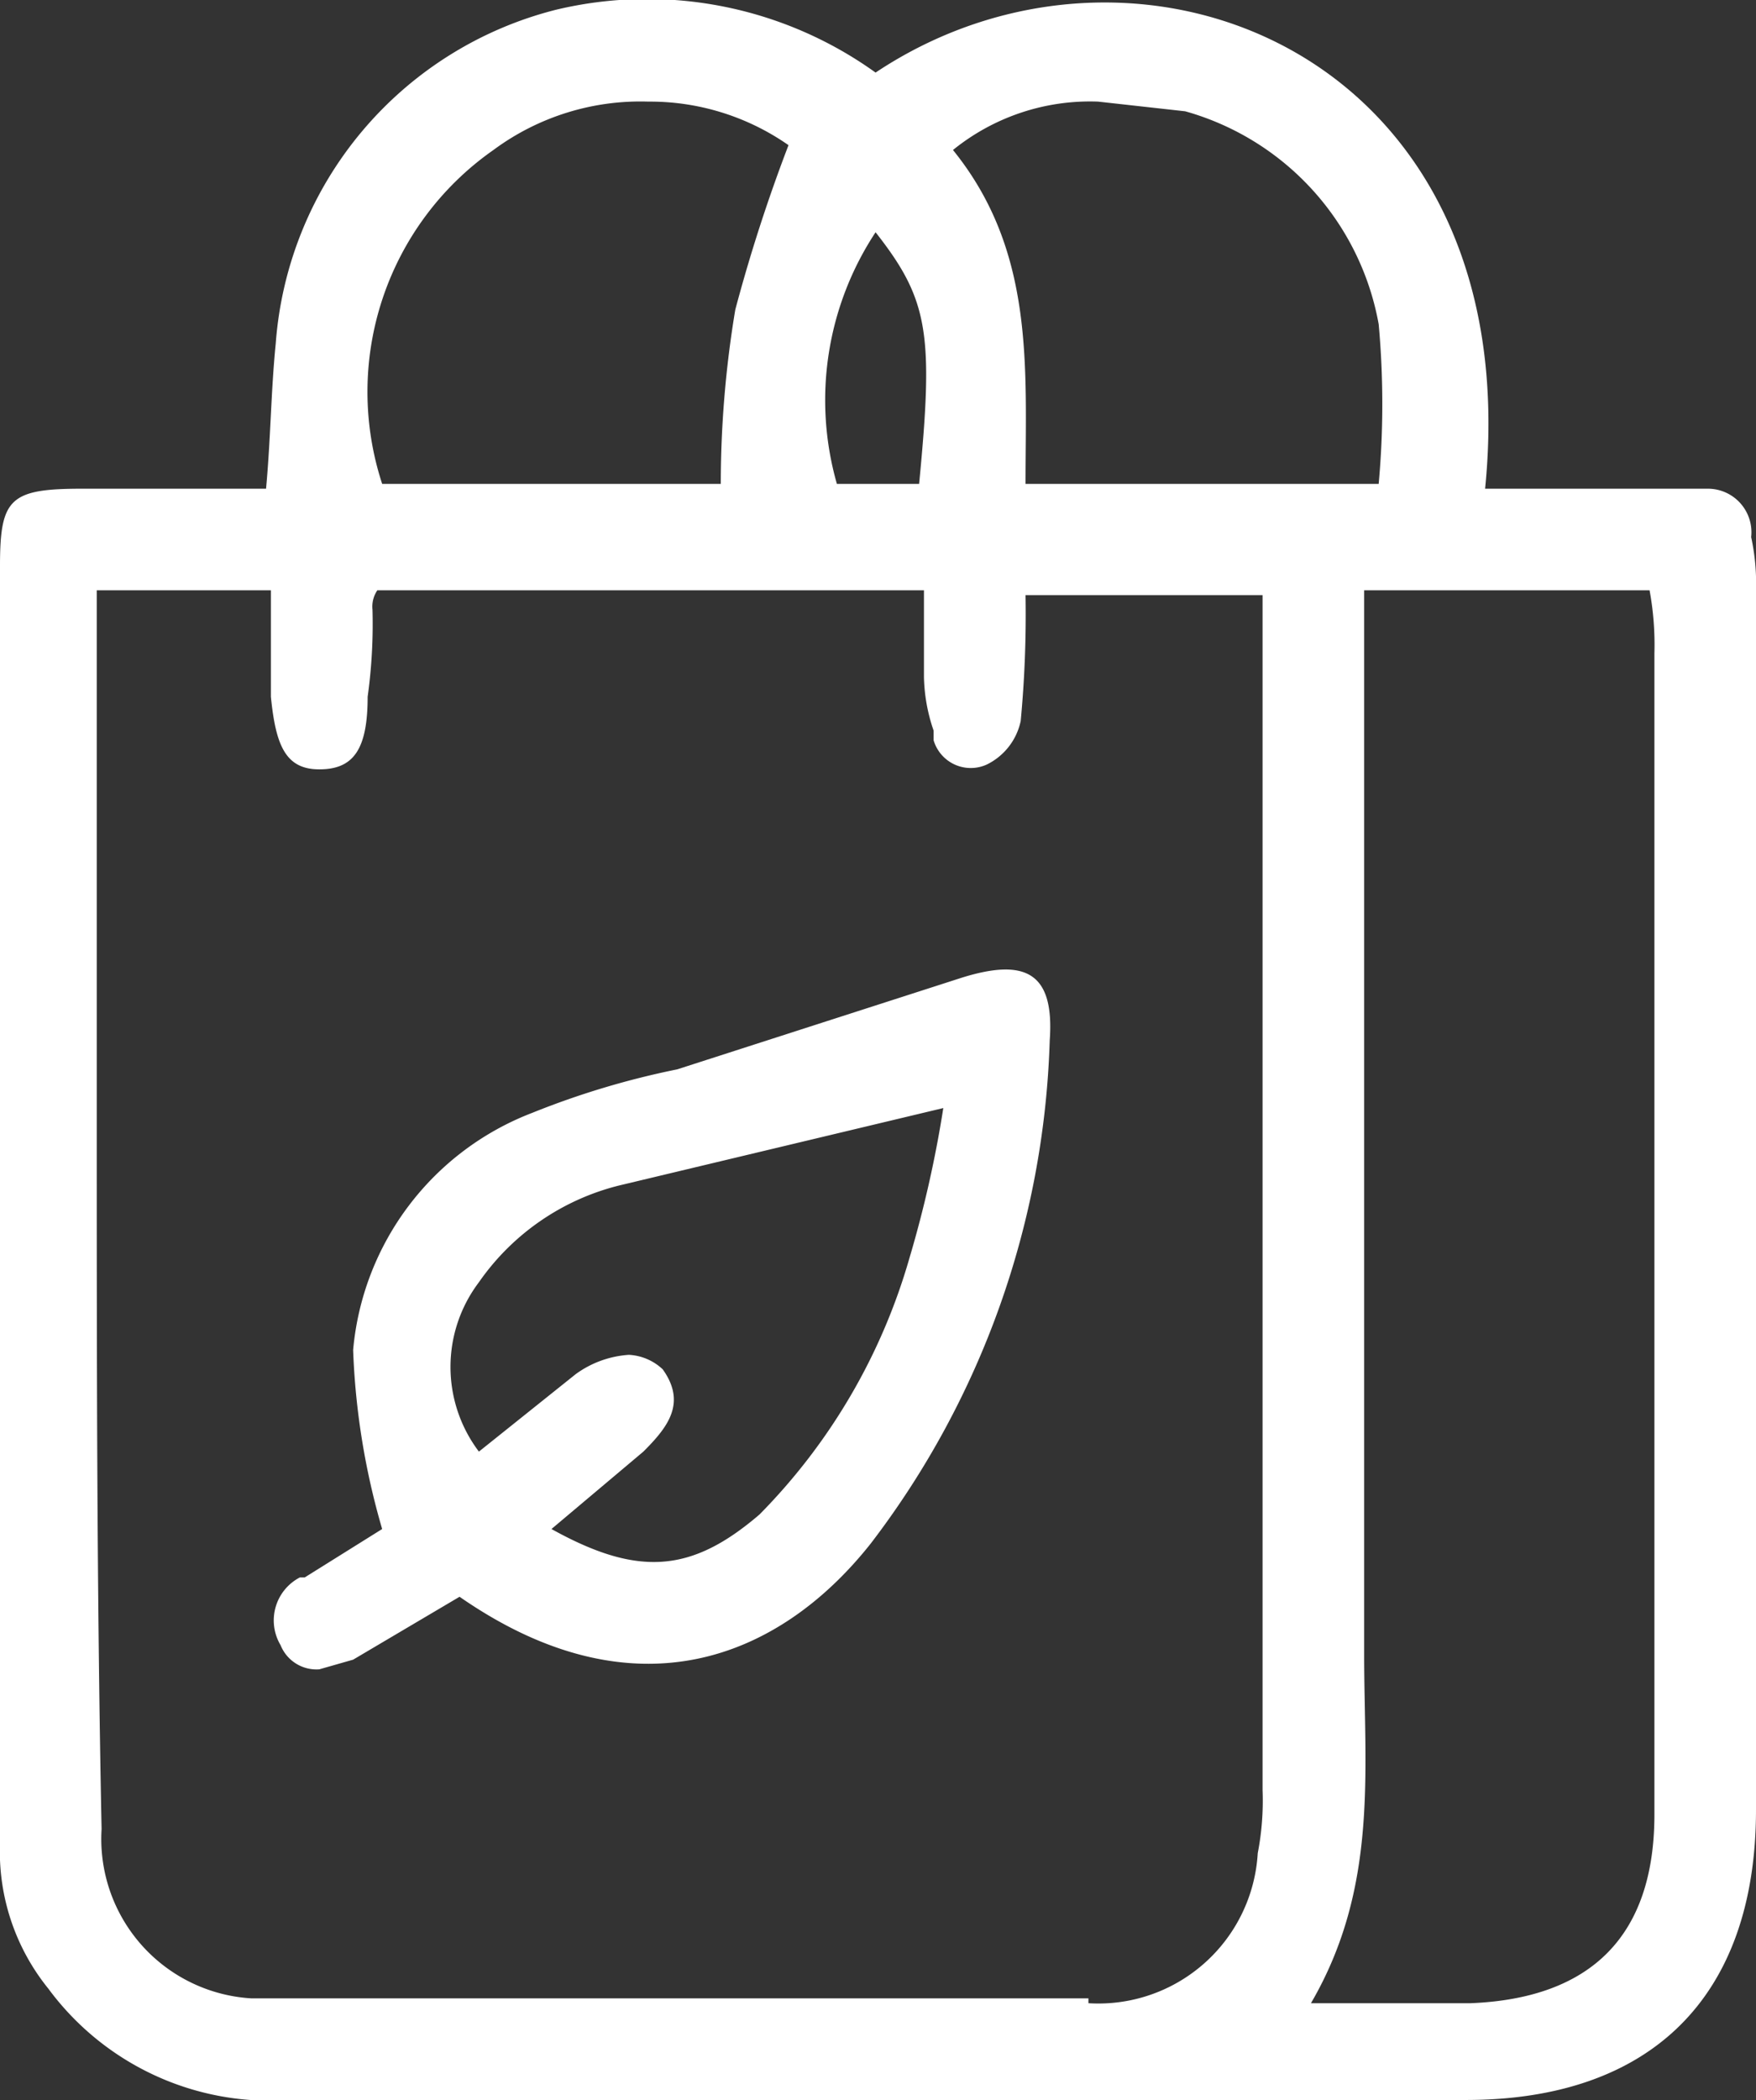
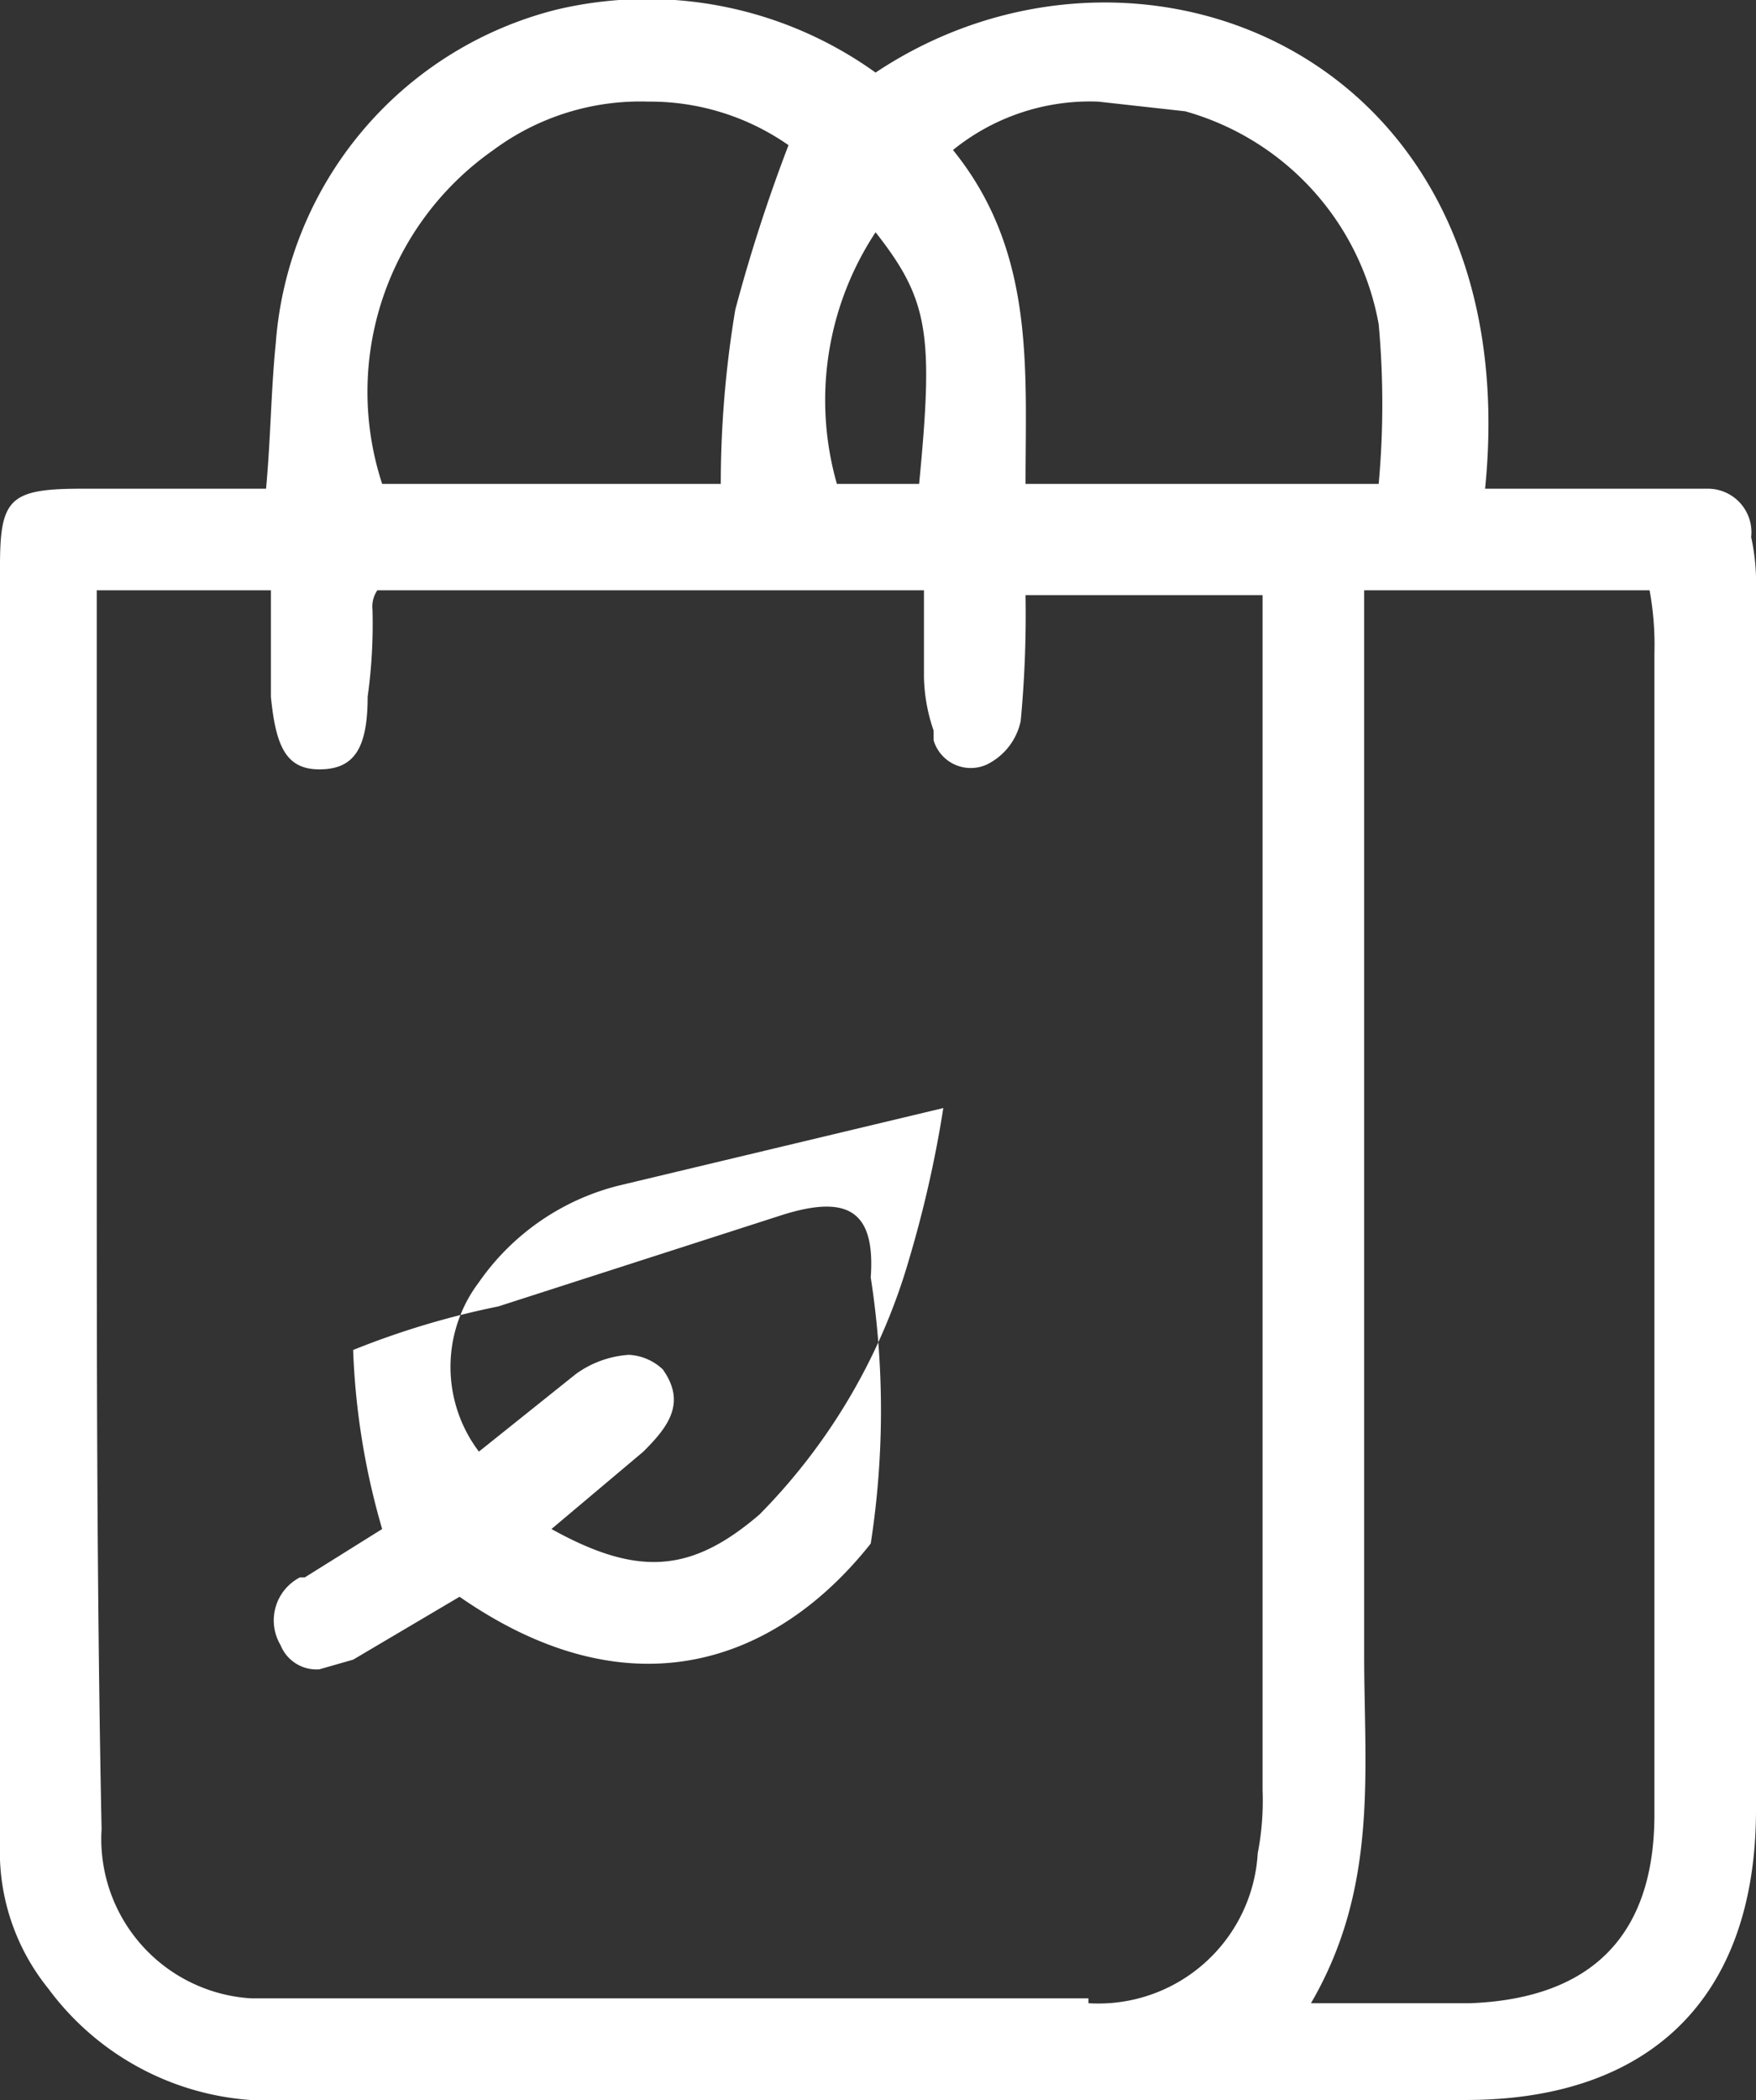
<svg xmlns="http://www.w3.org/2000/svg" width="36.3" height="43.4" viewBox="0 0 36.3 43.4">
  <rect x="0" y="0" width="36.3" height="43.4" fill="#333333" stroke="none" />
-   <path d="M1,41.1a4.5,4.5,0,0,1-1-3V11.7c0-1.4.2-1.6,1.7-1.6H5.5c.1-1.1.1-2,.2-3A7.7,7.7,0,0,1,11.5.2a8.1,8.1,0,0,1,6.6,1.3c5.4-3.6,13.5-.4,12.6,8.6h4.6a.9.9,0,0,1,.9,1,4.5,4.5,0,0,1,.1,1.1V37.4c0,3.9-2.2,6-6,6H6A5.7,5.7,0,0,1,1,41.1Zm21.5.3A3.3,3.3,0,0,0,26,38.3h0a5.7,5.7,0,0,0,.1-1.3V12.3H21.2a23.5,23.5,0,0,1-.1,2.6,1.3,1.3,0,0,1-.7.9.8.8,0,0,1-1.1-.5v-.2a3.6,3.6,0,0,1-.2-1.1V12.2H7.8a.6.6,0,0,0-.1.4,10.9,10.9,0,0,1-.1,1.8c0,1.1-.3,1.5-1,1.5s-.9-.5-1-1.5V12.2H2V23.1c0,4.9,0,9.8.1,14.7a3.3,3.3,0,0,0,3.1,3.5H22.5Zm5.7-27.6V34.2c0,2.4.3,4.8-1.1,7.2h3.3c2.5-.1,3.8-1.4,3.8-3.9v-24a6.2,6.2,0,0,0-.1-1.3H28.2ZM10.2,3.1A6.1,6.1,0,0,0,7.9,10h7a21.9,21.9,0,0,1,.3-3.6A33.8,33.8,0,0,1,16.3,3a5,5,0,0,0-2.9-.9A5.1,5.1,0,0,0,10.2,3.1Zm9.5,0c1.7,2.1,1.5,4.5,1.5,6.9h7.3a18.2,18.2,0,0,0,0-3.3,5.6,5.6,0,0,0-4-4.4l-1.8-.2a4.5,4.5,0,0,0-3,1ZM17.3,10H19c.3-3.1.2-3.8-.9-5.2A6.3,6.3,0,0,0,17.3,10ZM5.8,34a1,1,0,0,1,.4-1.4h.1l1.6-1a15.1,15.1,0,0,1-.6-3.7A5.8,5.8,0,0,1,11,23a17.1,17.1,0,0,1,3-.9l5.9-1.9c1.3-.4,1.9-.1,1.8,1.3A18,18,0,0,1,18,31.9c-1.9,2.4-4.9,3.6-8.5,1.1L7.3,34.3l-.7.2A.8.8,0,0,1,5.8,34Zm7.9-5.7c.5.7.1,1.2-.4,1.7l-1.9,1.6c1.8,1,2.9.9,4.3-.3A12.4,12.4,0,0,0,18.8,26a23.8,23.8,0,0,0,.7-3.1l-6.7,1.6a5,5,0,0,0-2.9,2,2.9,2.9,0,0,0,0,3.5l2-1.6A2.1,2.1,0,0,1,13,28,1.1,1.1,0,0,1,13.7,28.3Z" fill="#fff" />
+   <path d="M1,41.1a4.5,4.5,0,0,1-1-3V11.7c0-1.4.2-1.6,1.7-1.6H5.5c.1-1.1.1-2,.2-3A7.7,7.7,0,0,1,11.5.2a8.1,8.1,0,0,1,6.6,1.3c5.4-3.6,13.5-.4,12.6,8.6h4.6a.9.9,0,0,1,.9,1,4.5,4.5,0,0,1,.1,1.1V37.4c0,3.9-2.2,6-6,6H6A5.7,5.7,0,0,1,1,41.1Zm21.5.3A3.3,3.3,0,0,0,26,38.3h0a5.7,5.7,0,0,0,.1-1.3V12.3H21.2a23.5,23.5,0,0,1-.1,2.6,1.3,1.3,0,0,1-.7.9.8.8,0,0,1-1.1-.5v-.2a3.6,3.6,0,0,1-.2-1.1V12.2H7.8a.6.6,0,0,0-.1.4,10.9,10.9,0,0,1-.1,1.8c0,1.1-.3,1.5-1,1.5s-.9-.5-1-1.5V12.2H2V23.1c0,4.9,0,9.8.1,14.7a3.3,3.3,0,0,0,3.1,3.5H22.5Zm5.7-27.6V34.2c0,2.4.3,4.8-1.1,7.2h3.3c2.5-.1,3.8-1.4,3.8-3.9v-24a6.2,6.2,0,0,0-.1-1.3H28.2ZM10.2,3.1A6.1,6.1,0,0,0,7.9,10h7a21.9,21.9,0,0,1,.3-3.6A33.8,33.8,0,0,1,16.3,3a5,5,0,0,0-2.9-.9A5.1,5.1,0,0,0,10.2,3.1Zm9.5,0c1.7,2.1,1.5,4.5,1.5,6.9h7.3a18.2,18.2,0,0,0,0-3.3,5.6,5.6,0,0,0-4-4.4l-1.8-.2a4.5,4.5,0,0,0-3,1ZM17.3,10H19c.3-3.1.2-3.8-.9-5.2A6.3,6.3,0,0,0,17.3,10ZM5.8,34a1,1,0,0,1,.4-1.4h.1l1.6-1a15.1,15.1,0,0,1-.6-3.7a17.1,17.1,0,0,1,3-.9l5.9-1.9c1.3-.4,1.9-.1,1.8,1.3A18,18,0,0,1,18,31.9c-1.9,2.4-4.9,3.6-8.5,1.1L7.3,34.3l-.7.2A.8.8,0,0,1,5.8,34Zm7.9-5.7c.5.7.1,1.2-.4,1.7l-1.9,1.6c1.8,1,2.9.9,4.3-.3A12.4,12.4,0,0,0,18.8,26a23.8,23.8,0,0,0,.7-3.1l-6.7,1.6a5,5,0,0,0-2.9,2,2.9,2.9,0,0,0,0,3.5l2-1.6A2.1,2.1,0,0,1,13,28,1.1,1.1,0,0,1,13.7,28.3Z" fill="#fff" />
</svg>